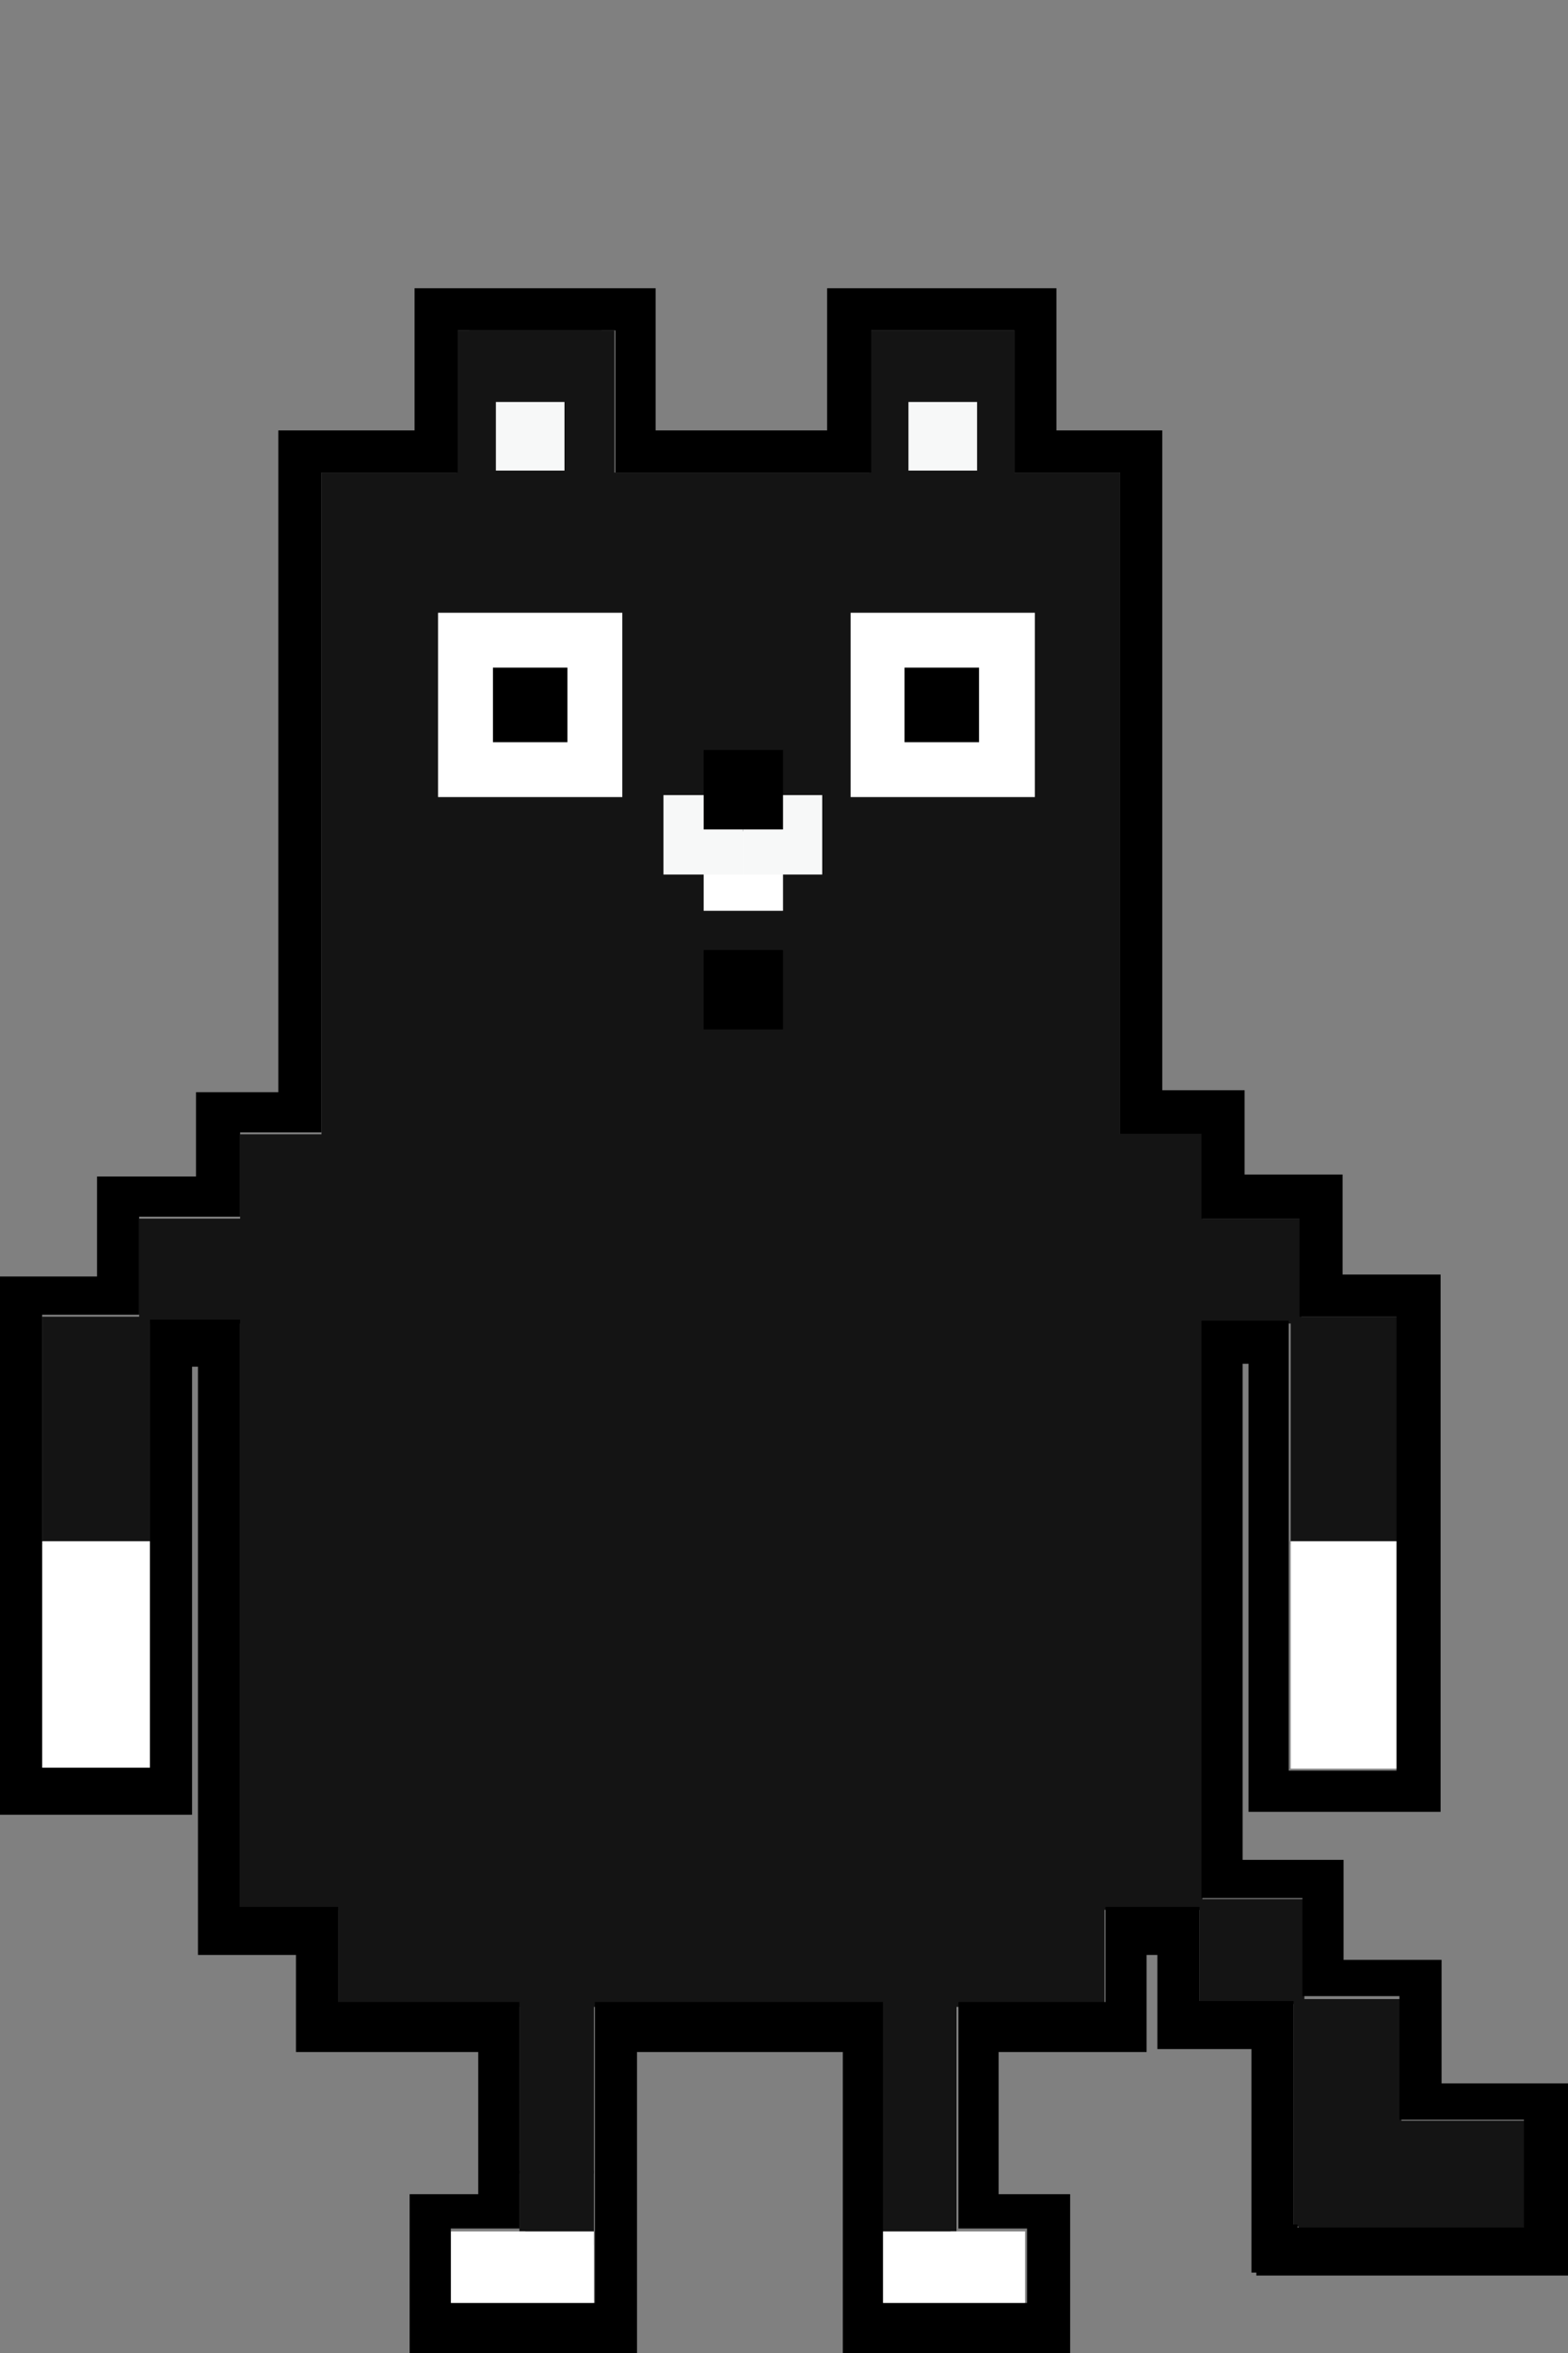
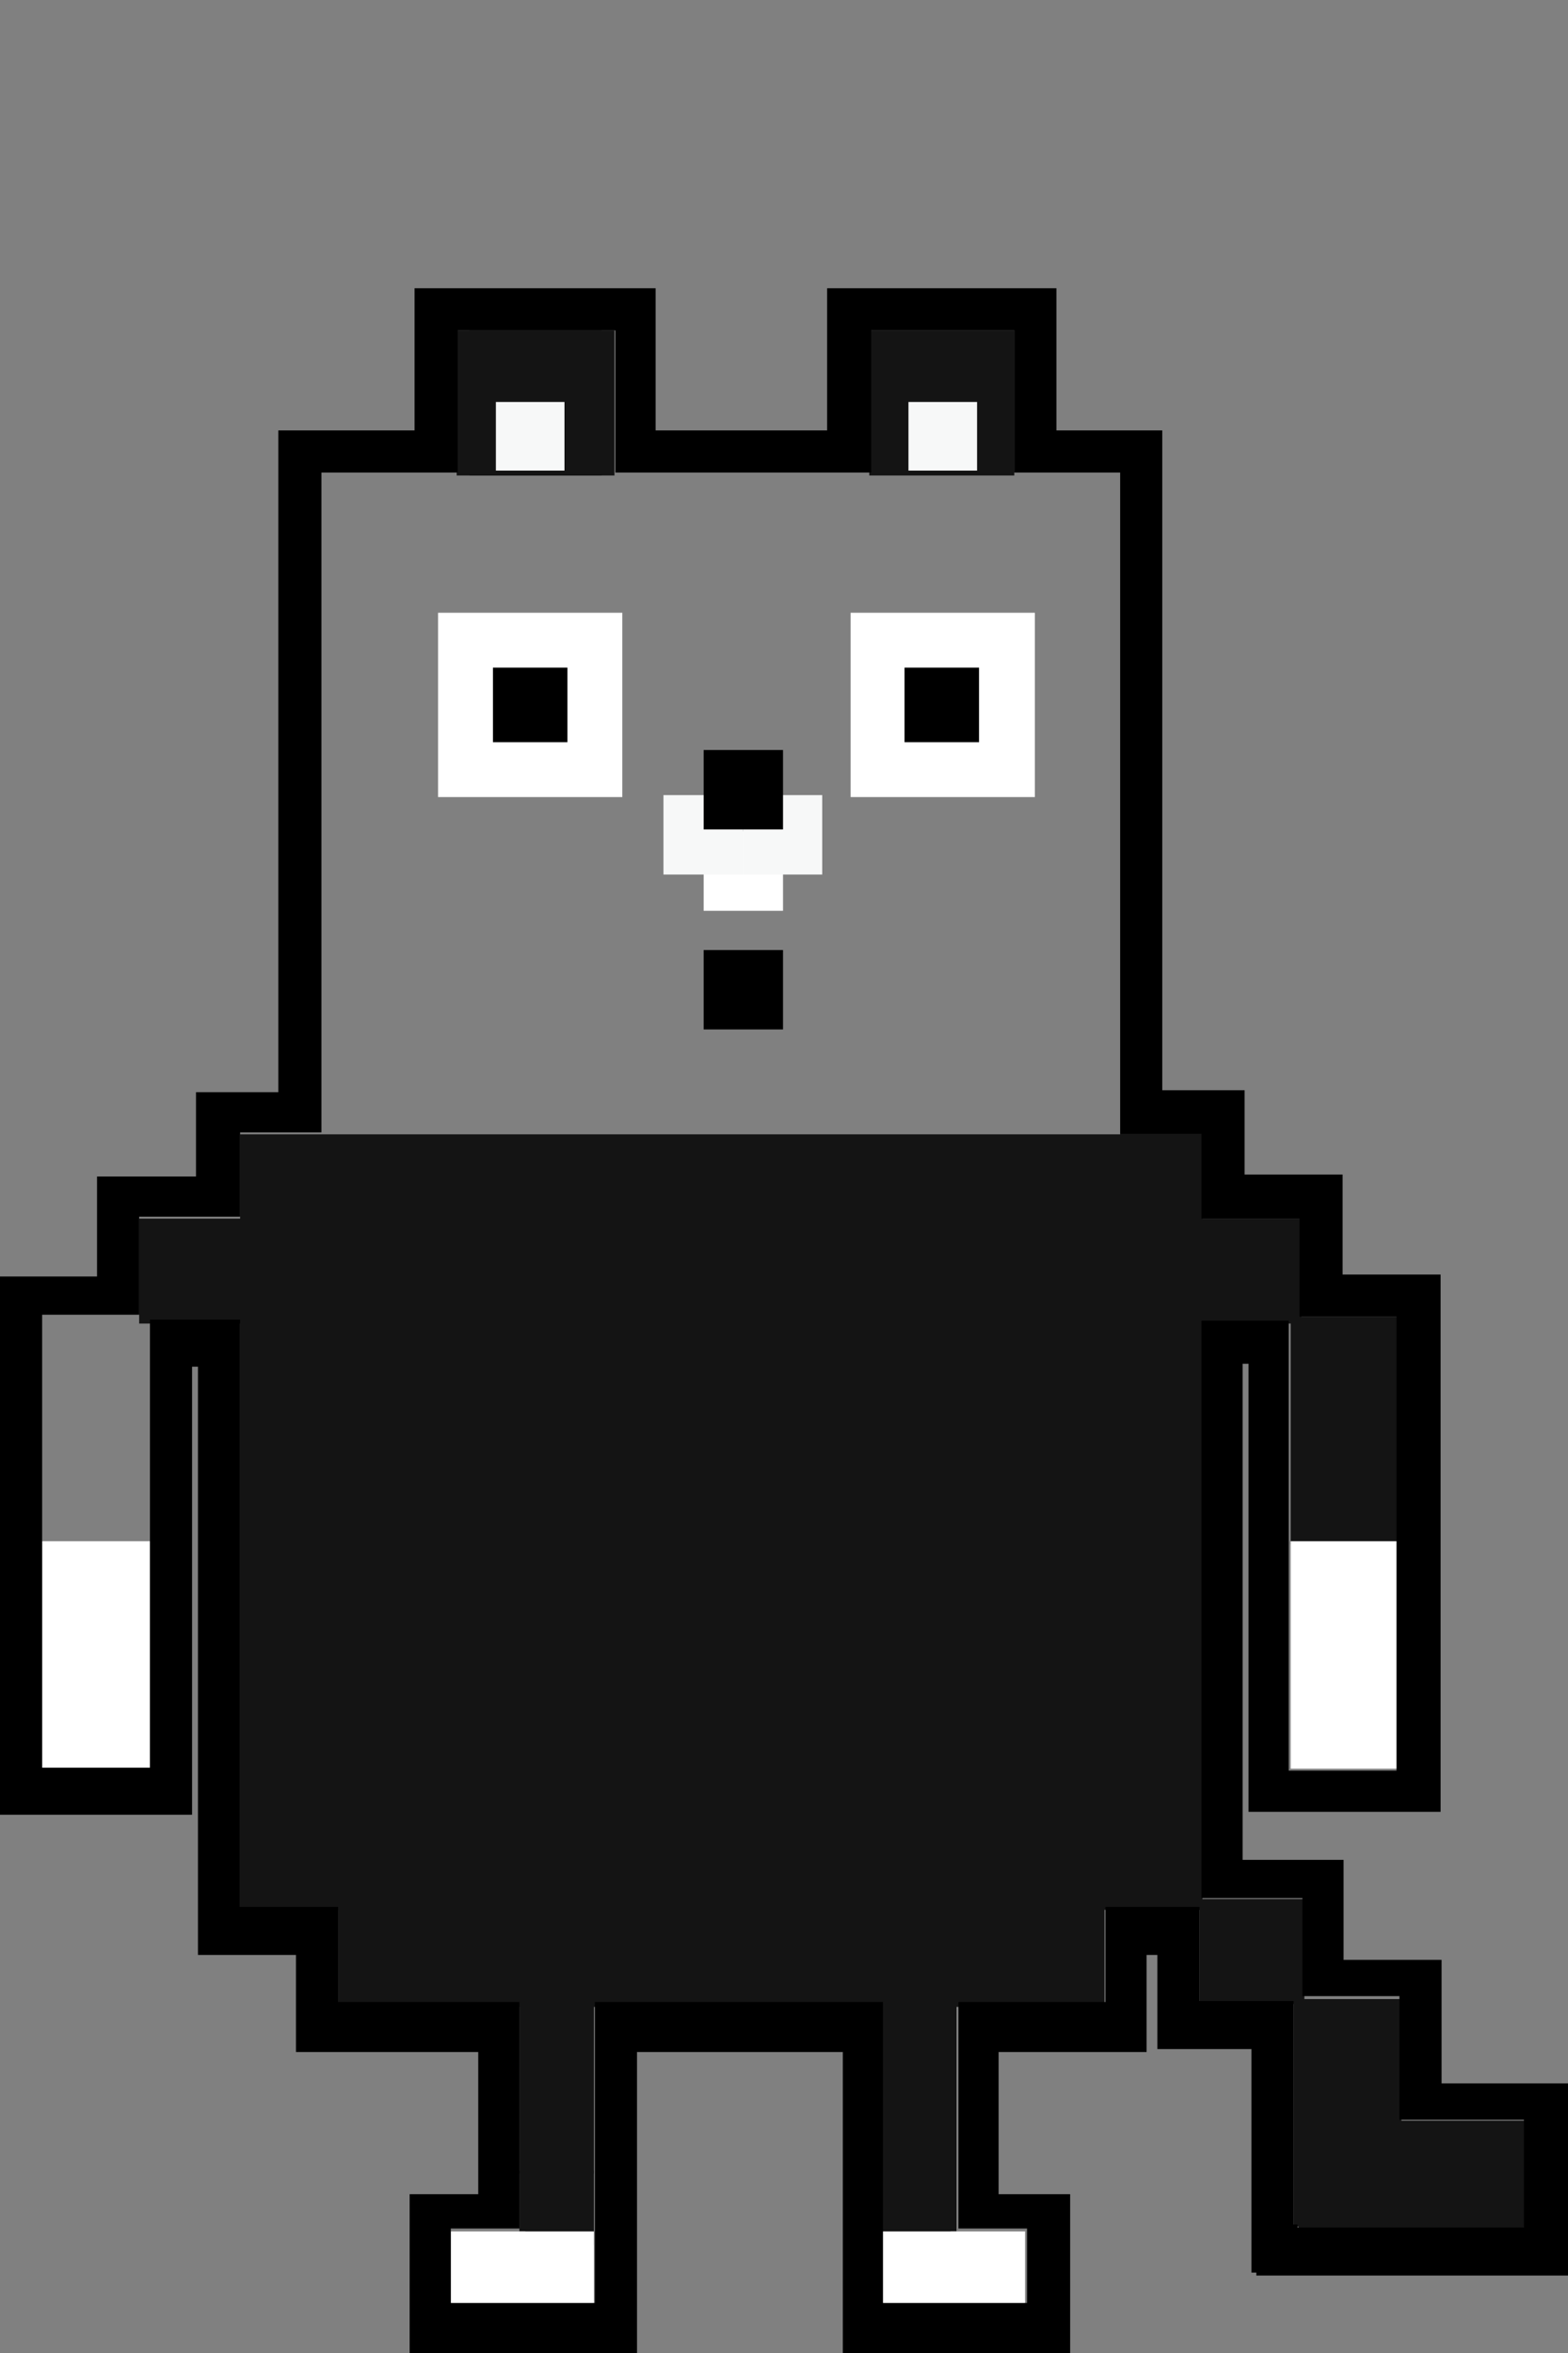
<svg xmlns="http://www.w3.org/2000/svg" version="1.1" x="0px" y="0px" viewBox="0 0 160 240" style="enable-background:new 0 0 160 240;" xml:space="preserve">
  <rect x="0" y="0" width="160" height="240" fill="#808080" stroke="none" />
  <style type="text/css">
	.st0{fill:#141414;}
	.st1{fill:#231815;}
	.st2{fill:#F7F8F8;}
	.st3{fill:#FFFFFF;}
</style>
  <g id="圖層_2">
    <g>
      <g>
        <g>
-           <rect x="32.8" y="48.2" class="st0" width="81.5" height="70.5" />
-         </g>
+           </g>
        <g>
          <rect x="51.4" y="68.1" class="st1" width="7.6" height="7.6" />
        </g>
        <rect x="47.9" y="33.7" class="st0" width="14.8" height="14.8" />
        <rect x="51.7" y="41" class="st2" width="7" height="7" />
        <g>
          <rect x="44.7" y="62.5" class="st3" width="18.8" height="18.8" />
          <rect x="50.3" y="68.1" width="7.6" height="7.6" />
        </g>
        <g>
          <g>
            <g>
              <rect x="53" y="204.3" class="st0" width="7.6" height="17.4" />
            </g>
          </g>
          <g>
            <g>
              <rect x="53" y="221.4" class="st0" width="7.6" height="7.6" />
            </g>
          </g>
          <g>
            <g>
              <rect x="53" y="227.6" class="st3" width="7.6" height="7.6" />
            </g>
          </g>
          <g>
            <g>
              <rect x="46" y="227.6" class="st3" width="7.6" height="7.6" />
            </g>
          </g>
        </g>
        <g>
          <g>
            <g>
              <rect x="90" y="202.3" class="st0" width="7.6" height="19.3" />
            </g>
          </g>
          <g>
            <g>
              <rect x="90" y="221.4" class="st0" width="7.6" height="7.6" />
            </g>
          </g>
          <g>
            <g>
              <rect x="90" y="227.6" class="st3" width="7.6" height="7.6" />
            </g>
          </g>
          <g>
            <g>
              <rect x="97" y="227.6" class="st3" width="7.6" height="7.6" />
            </g>
          </g>
        </g>
        <rect x="46.6" y="33.7" class="st0" width="14.8" height="14.8" />
        <rect x="50.6" y="41" class="st2" width="7" height="7" />
        <g>
          <rect x="86.8" y="62.5" class="st3" width="18.8" height="18.8" />
          <rect x="92.3" y="68.1" width="7.6" height="7.6" />
        </g>
        <rect x="88.7" y="33.7" class="st0" width="14.8" height="14.8" />
        <rect x="92.7" y="41" class="st2" width="7" height="7" />
        <rect x="71.8" y="84.8" class="st3" width="8.1" height="8.1" />
        <rect x="67.7" y="81.1" class="st2" width="8.1" height="8.1" />
        <rect x="75.8" y="81.1" class="st2" width="8.1" height="8.1" />
        <rect x="71.8" y="76.5" width="8.1" height="8.1" />
        <rect x="71.8" y="96.9" width="8.1" height="8.1" />
        <g>
          <polygon class="st0" points="34.5,194.8 34.5,204.7 112.7,204.7 112.7,194.8 122.7,194.8 122.7,115.7 24.5,115.7 24.5,194.8           " />
        </g>
        <g>
          <g>
-             <rect x="4.3" y="134.3" class="st0" width="11" height="23.2" />
-           </g>
+             </g>
          <g>
            <rect x="4.3" y="157.2" class="st3" width="11" height="23.2" />
          </g>
          <g>
            <rect x="14.2" y="124.3" class="st0" width="10.7" height="10.7" />
          </g>
        </g>
        <g>
          <g>
            <rect x="131.7" y="134.3" class="st0" width="11" height="23.2" />
          </g>
          <g>
            <rect x="131.7" y="157.2" class="st3" width="11" height="23.2" />
          </g>
          <g>
            <rect x="122.1" y="124.3" class="st0" width="10.7" height="10.7" />
          </g>
        </g>
        <g>
          <g>
            <rect x="132" y="203.9" class="st0" width="11" height="23.2" />
          </g>
          <g>
            <rect x="132.5" y="216.3" class="st0" width="23.2" height="11" />
          </g>
          <g>
            <rect x="122.4" y="193.7" class="st0" width="10.7" height="10.7" />
          </g>
        </g>
      </g>
      <path d="M103.5,33.7v14.5h10.8v67.5h8.3v8.6h10v10h9.9v46.3h-11v-45.9h-8.9v58.9h10.3v10h9.9v12.6h12.7v11h-23.1v-0.3H132v-22.8    h-9.6v-9.6h-9.6v9.7H97.8v23.1h7v7.6H90.1v-30.7H60.7v30.7H46v-7.6h7v-23.1H34.5v-9.7h-10v-59.9h-9.2v45.7h-11v-46.2h9.9v-10h10.3    v-8.6h8.3V48.2h13.9V33.7h16.1v14.5h26.1V33.7H103.5 M107.8,29.4h-4.3H88.7h-4.3v4.3v10.2H66.9V33.7v-4.3h-4.3H46.6h-4.3v4.3v10.2    h-9.6h-4.3v4.3v63.2h-4.1h-4.3v4.3v4.3h-5.9H9.9v4.3v5.9H4.3H0v4.3v46.3v4.3h4.3h11h4.3v-4.3v-41.4h0.6v55.7v4.3h4.3h5.7v5.6v4.3    h4.3h14.3v14.5h-2.7h-4.3v4.3v7.6v4.3h4.3h14.6h4.3v-4.3v-26.4H86v26.4v4.3h4.3h14.6h4.3v-4.3v-7.6v-4.3h-4.3h-3v-14.5h10.8h4.3    V205v-5.6h1.1v5.3v4.3h4.3h5.3v18.5v4.3h0.5v0.3h4.3h23.2h4.3v-4.3v-11v-4.3h-4.3h-8.6v-8.3v-4.3h-4.3h-5.7V194v-4.3h-4.3h-6    v-50.6h0.6v41.4v4.3h4.3h11h4.3v-4.3v-46.2V130h-4.3h-5.7v-5.9v-4.3h-4.3h-5.7v-4.3v-4.3h-4.3h-4.1v-63v-4.3h-4.3h-6.5V33.7v-4.3    H107.8z" />
    </g>
  </g>
  <g id="圖層_1">
</g>
  <g id="圖層_3">
</g>
  <g id="圖層_4">
</g>
</svg>